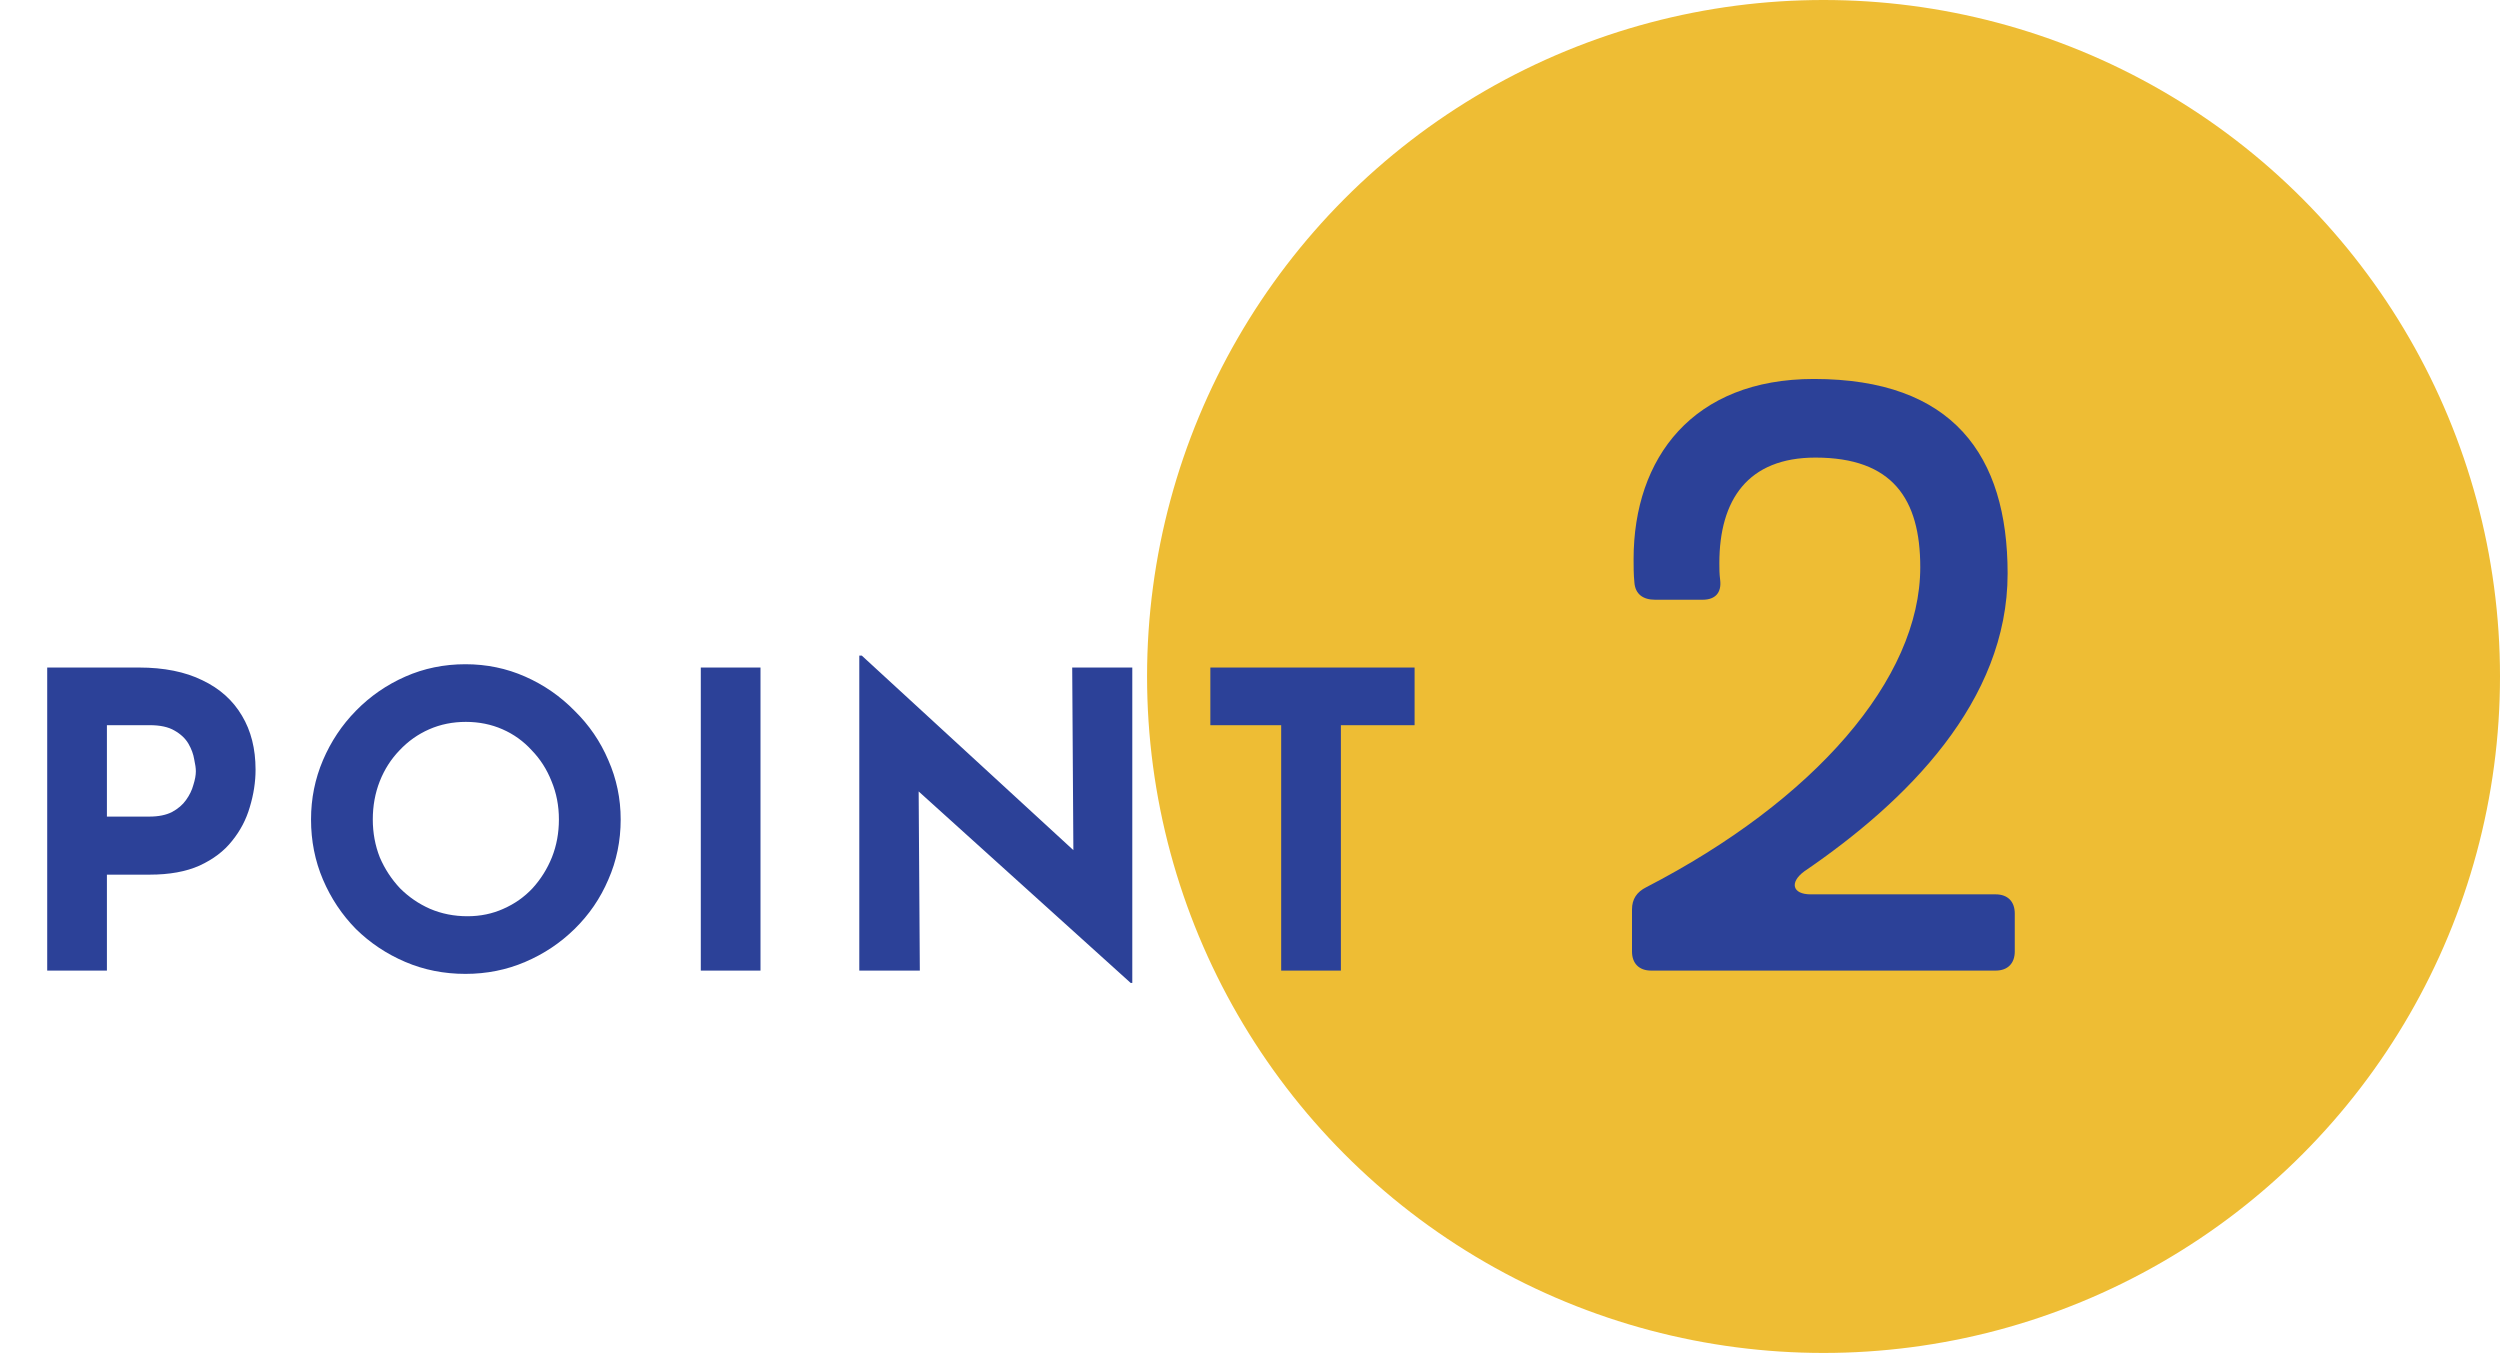
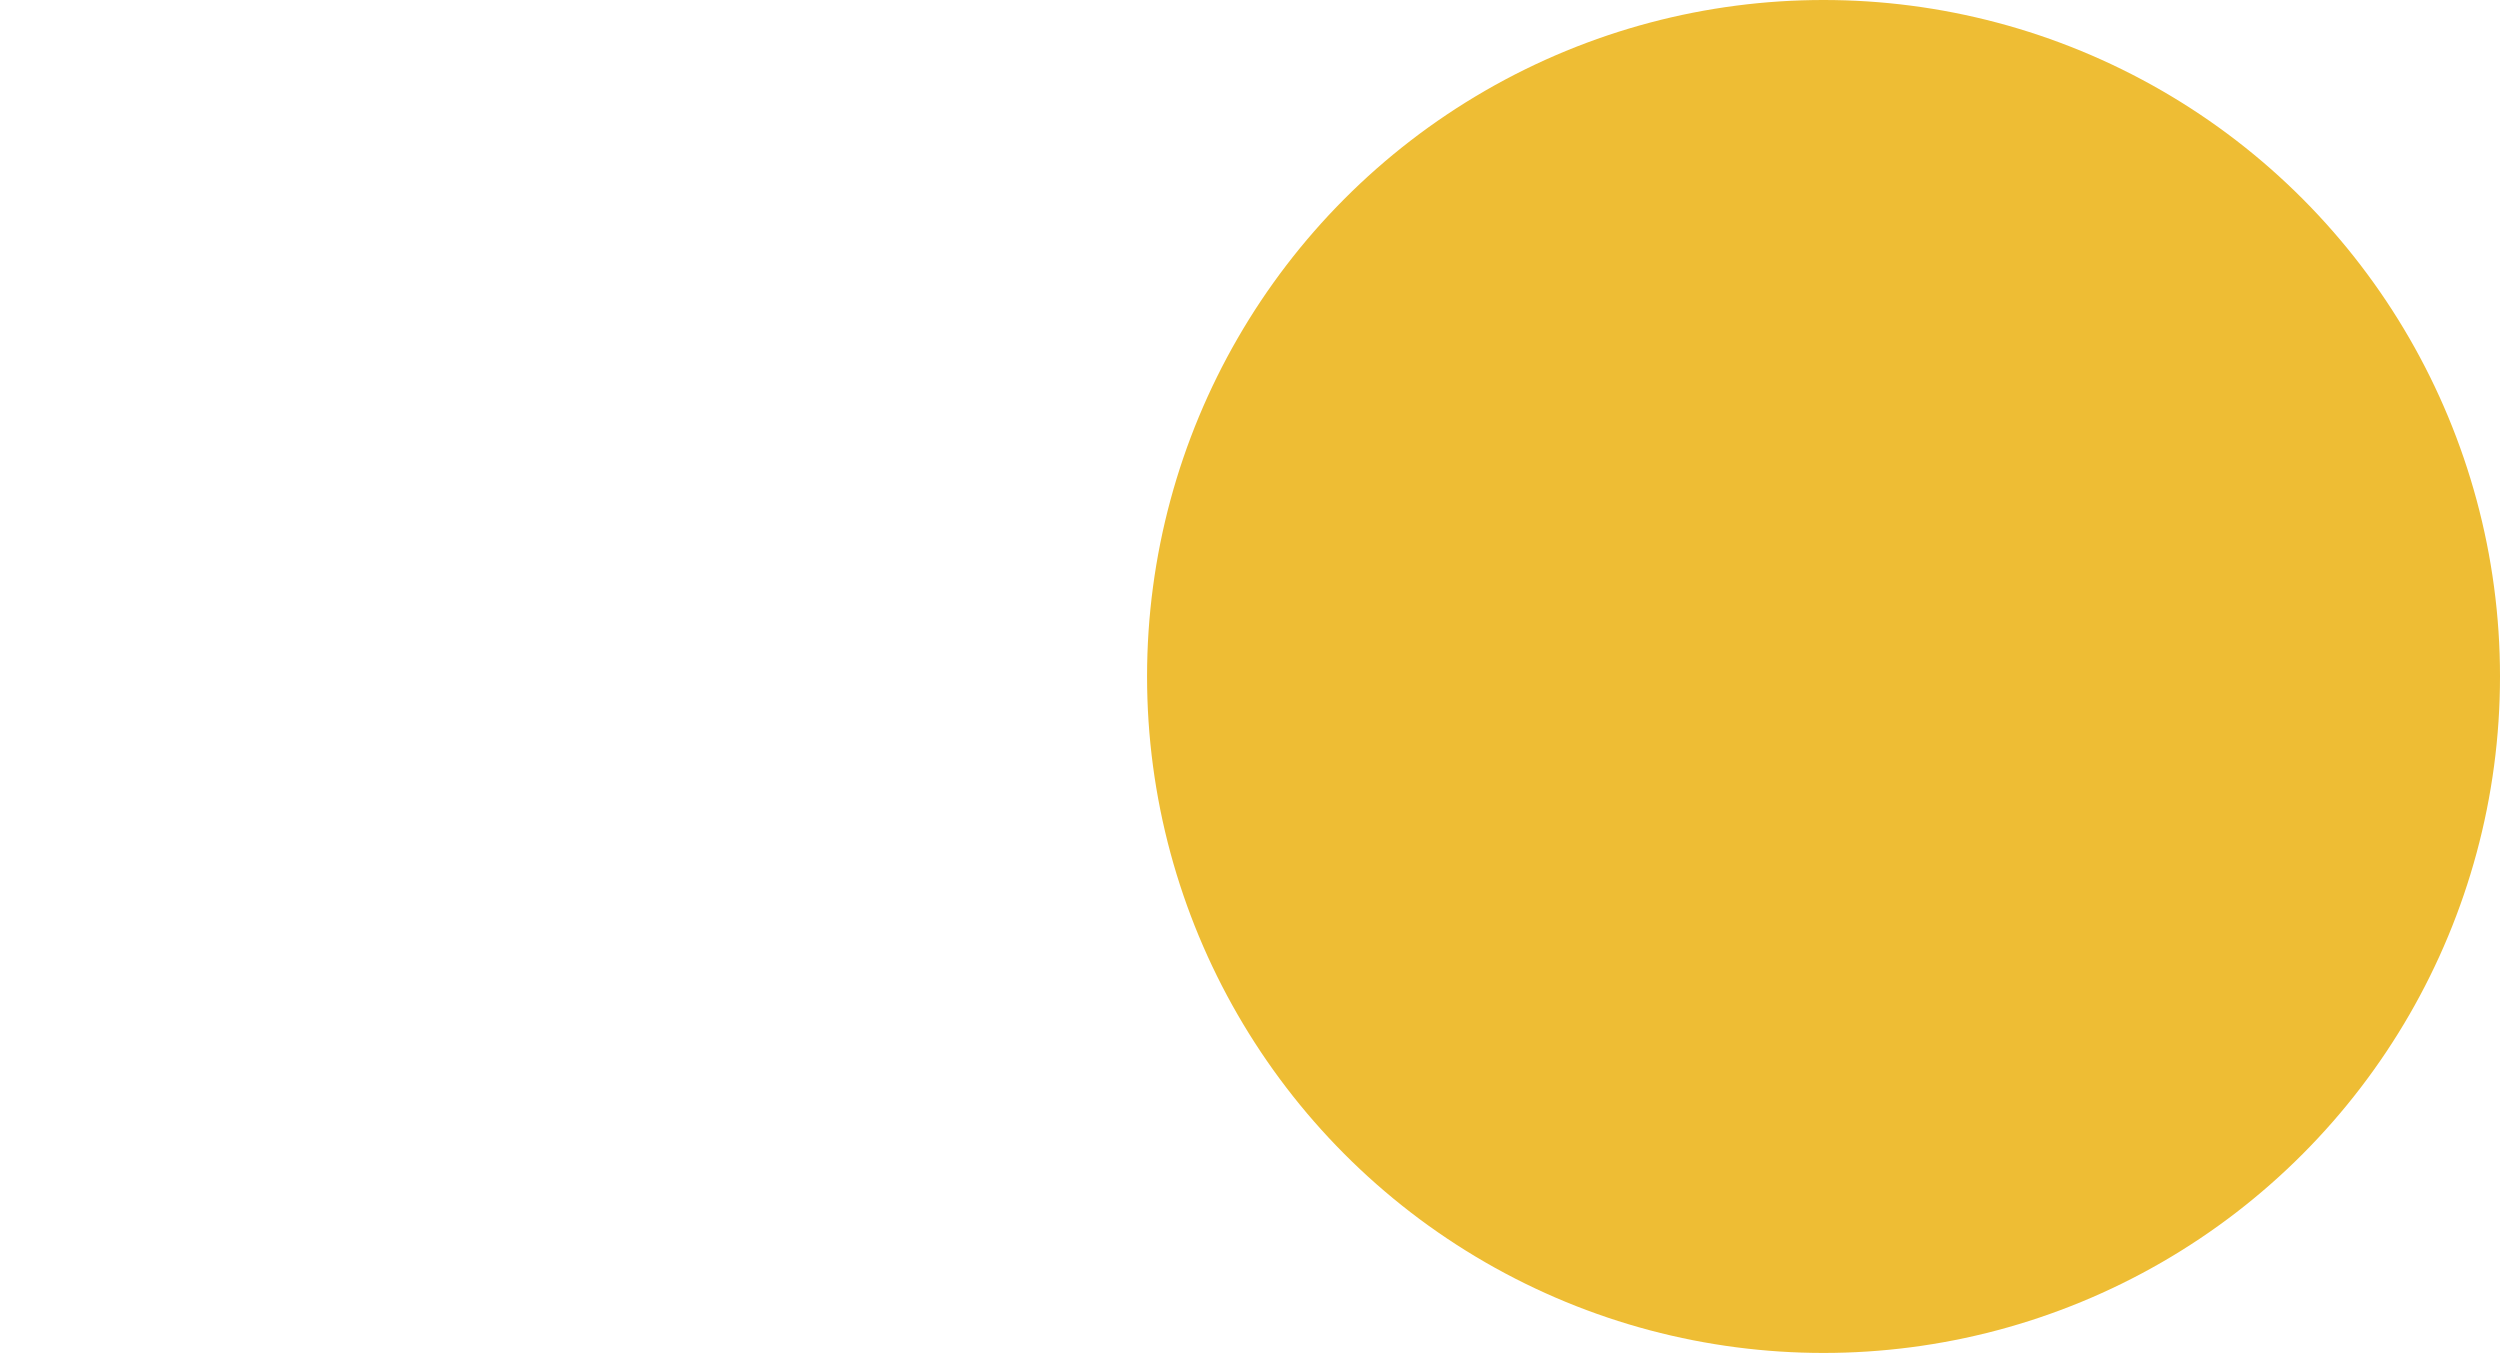
<svg xmlns="http://www.w3.org/2000/svg" width="85" height="46" viewBox="0 0 85 46" fill="none">
  <circle cx="62" cy="23" r="23" fill="#EEBD34" />
-   <path d="M4.727 22.696C5.576 22.696 6.295 22.841 6.883 23.13C7.471 23.41 7.919 23.811 8.227 24.334C8.535 24.847 8.689 25.459 8.689 26.168C8.689 26.588 8.623 27.013 8.493 27.442C8.371 27.862 8.171 28.245 7.891 28.59C7.62 28.935 7.251 29.215 6.785 29.43C6.327 29.635 5.763 29.738 5.091 29.738H3.635V33H1.605V22.696H4.727ZM5.077 27.764C5.385 27.764 5.641 27.713 5.847 27.61C6.052 27.498 6.211 27.363 6.323 27.204C6.444 27.036 6.528 26.863 6.575 26.686C6.631 26.509 6.659 26.355 6.659 26.224C6.659 26.121 6.64 25.986 6.603 25.818C6.575 25.641 6.509 25.463 6.407 25.286C6.304 25.109 6.145 24.959 5.931 24.838C5.725 24.717 5.445 24.656 5.091 24.656H3.635V27.764H5.077ZM10.575 27.862C10.575 27.153 10.71 26.481 10.981 25.846C11.252 25.211 11.625 24.651 12.101 24.166C12.586 23.671 13.146 23.284 13.781 23.004C14.416 22.724 15.097 22.584 15.825 22.584C16.544 22.584 17.221 22.724 17.855 23.004C18.49 23.284 19.05 23.671 19.535 24.166C20.03 24.651 20.413 25.211 20.683 25.846C20.963 26.481 21.103 27.153 21.103 27.862C21.103 28.59 20.963 29.271 20.683 29.906C20.413 30.541 20.03 31.101 19.535 31.586C19.05 32.062 18.49 32.435 17.855 32.706C17.221 32.977 16.544 33.112 15.825 33.112C15.097 33.112 14.416 32.977 13.781 32.706C13.146 32.435 12.586 32.062 12.101 31.586C11.625 31.101 11.252 30.541 10.981 29.906C10.71 29.271 10.575 28.59 10.575 27.862ZM12.675 27.862C12.675 28.319 12.755 28.749 12.913 29.15C13.081 29.542 13.31 29.892 13.599 30.2C13.898 30.499 14.239 30.732 14.621 30.9C15.013 31.068 15.438 31.152 15.895 31.152C16.334 31.152 16.74 31.068 17.113 30.9C17.496 30.732 17.827 30.499 18.107 30.2C18.387 29.892 18.607 29.542 18.765 29.15C18.924 28.749 19.003 28.319 19.003 27.862C19.003 27.395 18.919 26.961 18.751 26.56C18.593 26.159 18.369 25.809 18.079 25.51C17.799 25.202 17.468 24.964 17.085 24.796C16.703 24.628 16.287 24.544 15.839 24.544C15.391 24.544 14.976 24.628 14.593 24.796C14.21 24.964 13.874 25.202 13.585 25.51C13.296 25.809 13.072 26.159 12.913 26.56C12.755 26.961 12.675 27.395 12.675 27.862ZM23.827 22.696H25.857V33H23.827V22.696ZM38.443 33.42L30.631 26.364L31.233 26.7L31.274 33H29.216V22.29H29.3L36.944 29.318L36.496 29.122L36.455 22.696H38.498V33.42H38.443ZM41.152 22.696H48.096V24.656H45.59V33H43.56V24.656H41.152V22.696Z" fill="#2C4198" />
-   <path d="M61.347 29.625C60.834 30.003 60.942 30.408 61.563 30.408H67.854C68.259 30.408 68.502 30.651 68.502 31.056V32.352C68.502 32.757 68.259 33 67.854 33H56.136C55.731 33 55.488 32.757 55.488 32.352V30.921C55.488 30.57 55.65 30.327 55.974 30.165C61.671 27.222 65.289 23.091 65.289 19.284C65.289 16.962 64.344 15.558 61.725 15.558C59.43 15.558 58.458 16.989 58.458 19.149C58.458 19.338 58.458 19.5 58.485 19.716C58.539 20.148 58.323 20.391 57.891 20.391H56.271C55.866 20.391 55.596 20.202 55.569 19.797C55.542 19.527 55.542 19.257 55.542 19.014C55.542 15.558 57.567 12.885 61.671 12.885C66.396 12.885 68.259 15.477 68.259 19.5C68.259 23.847 64.83 27.249 61.347 29.625Z" fill="#2C4198" />
</svg>